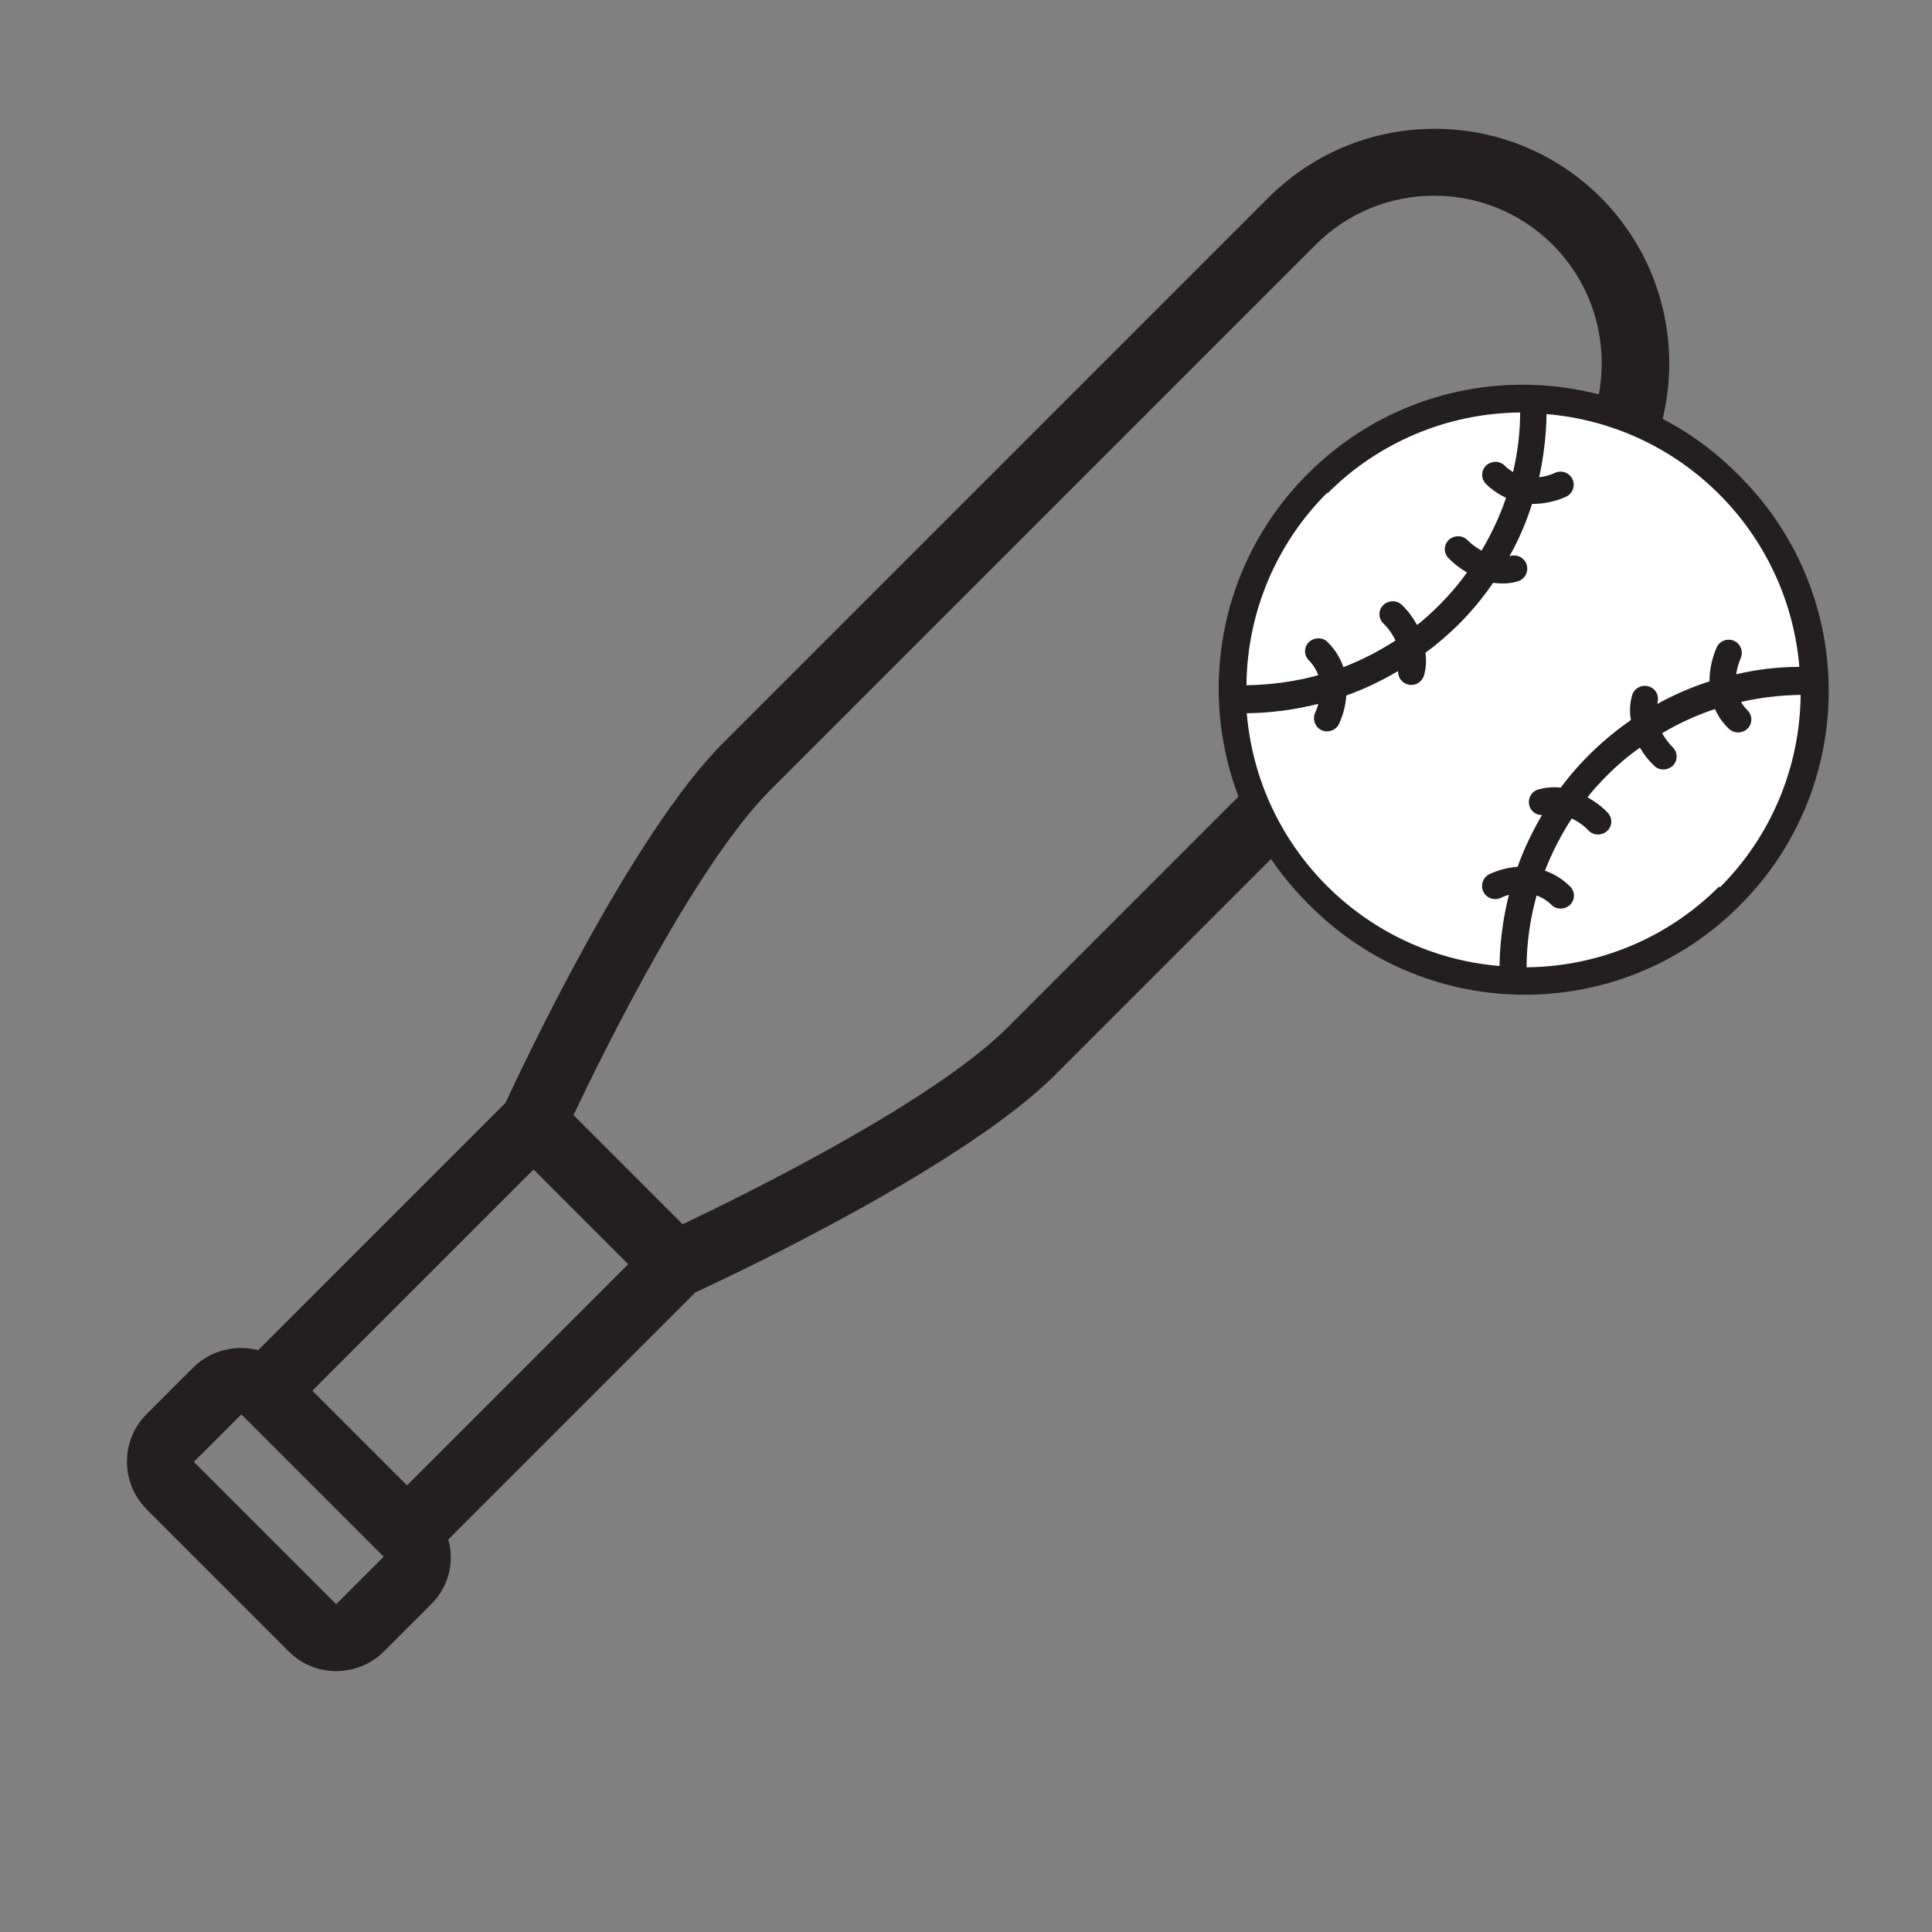
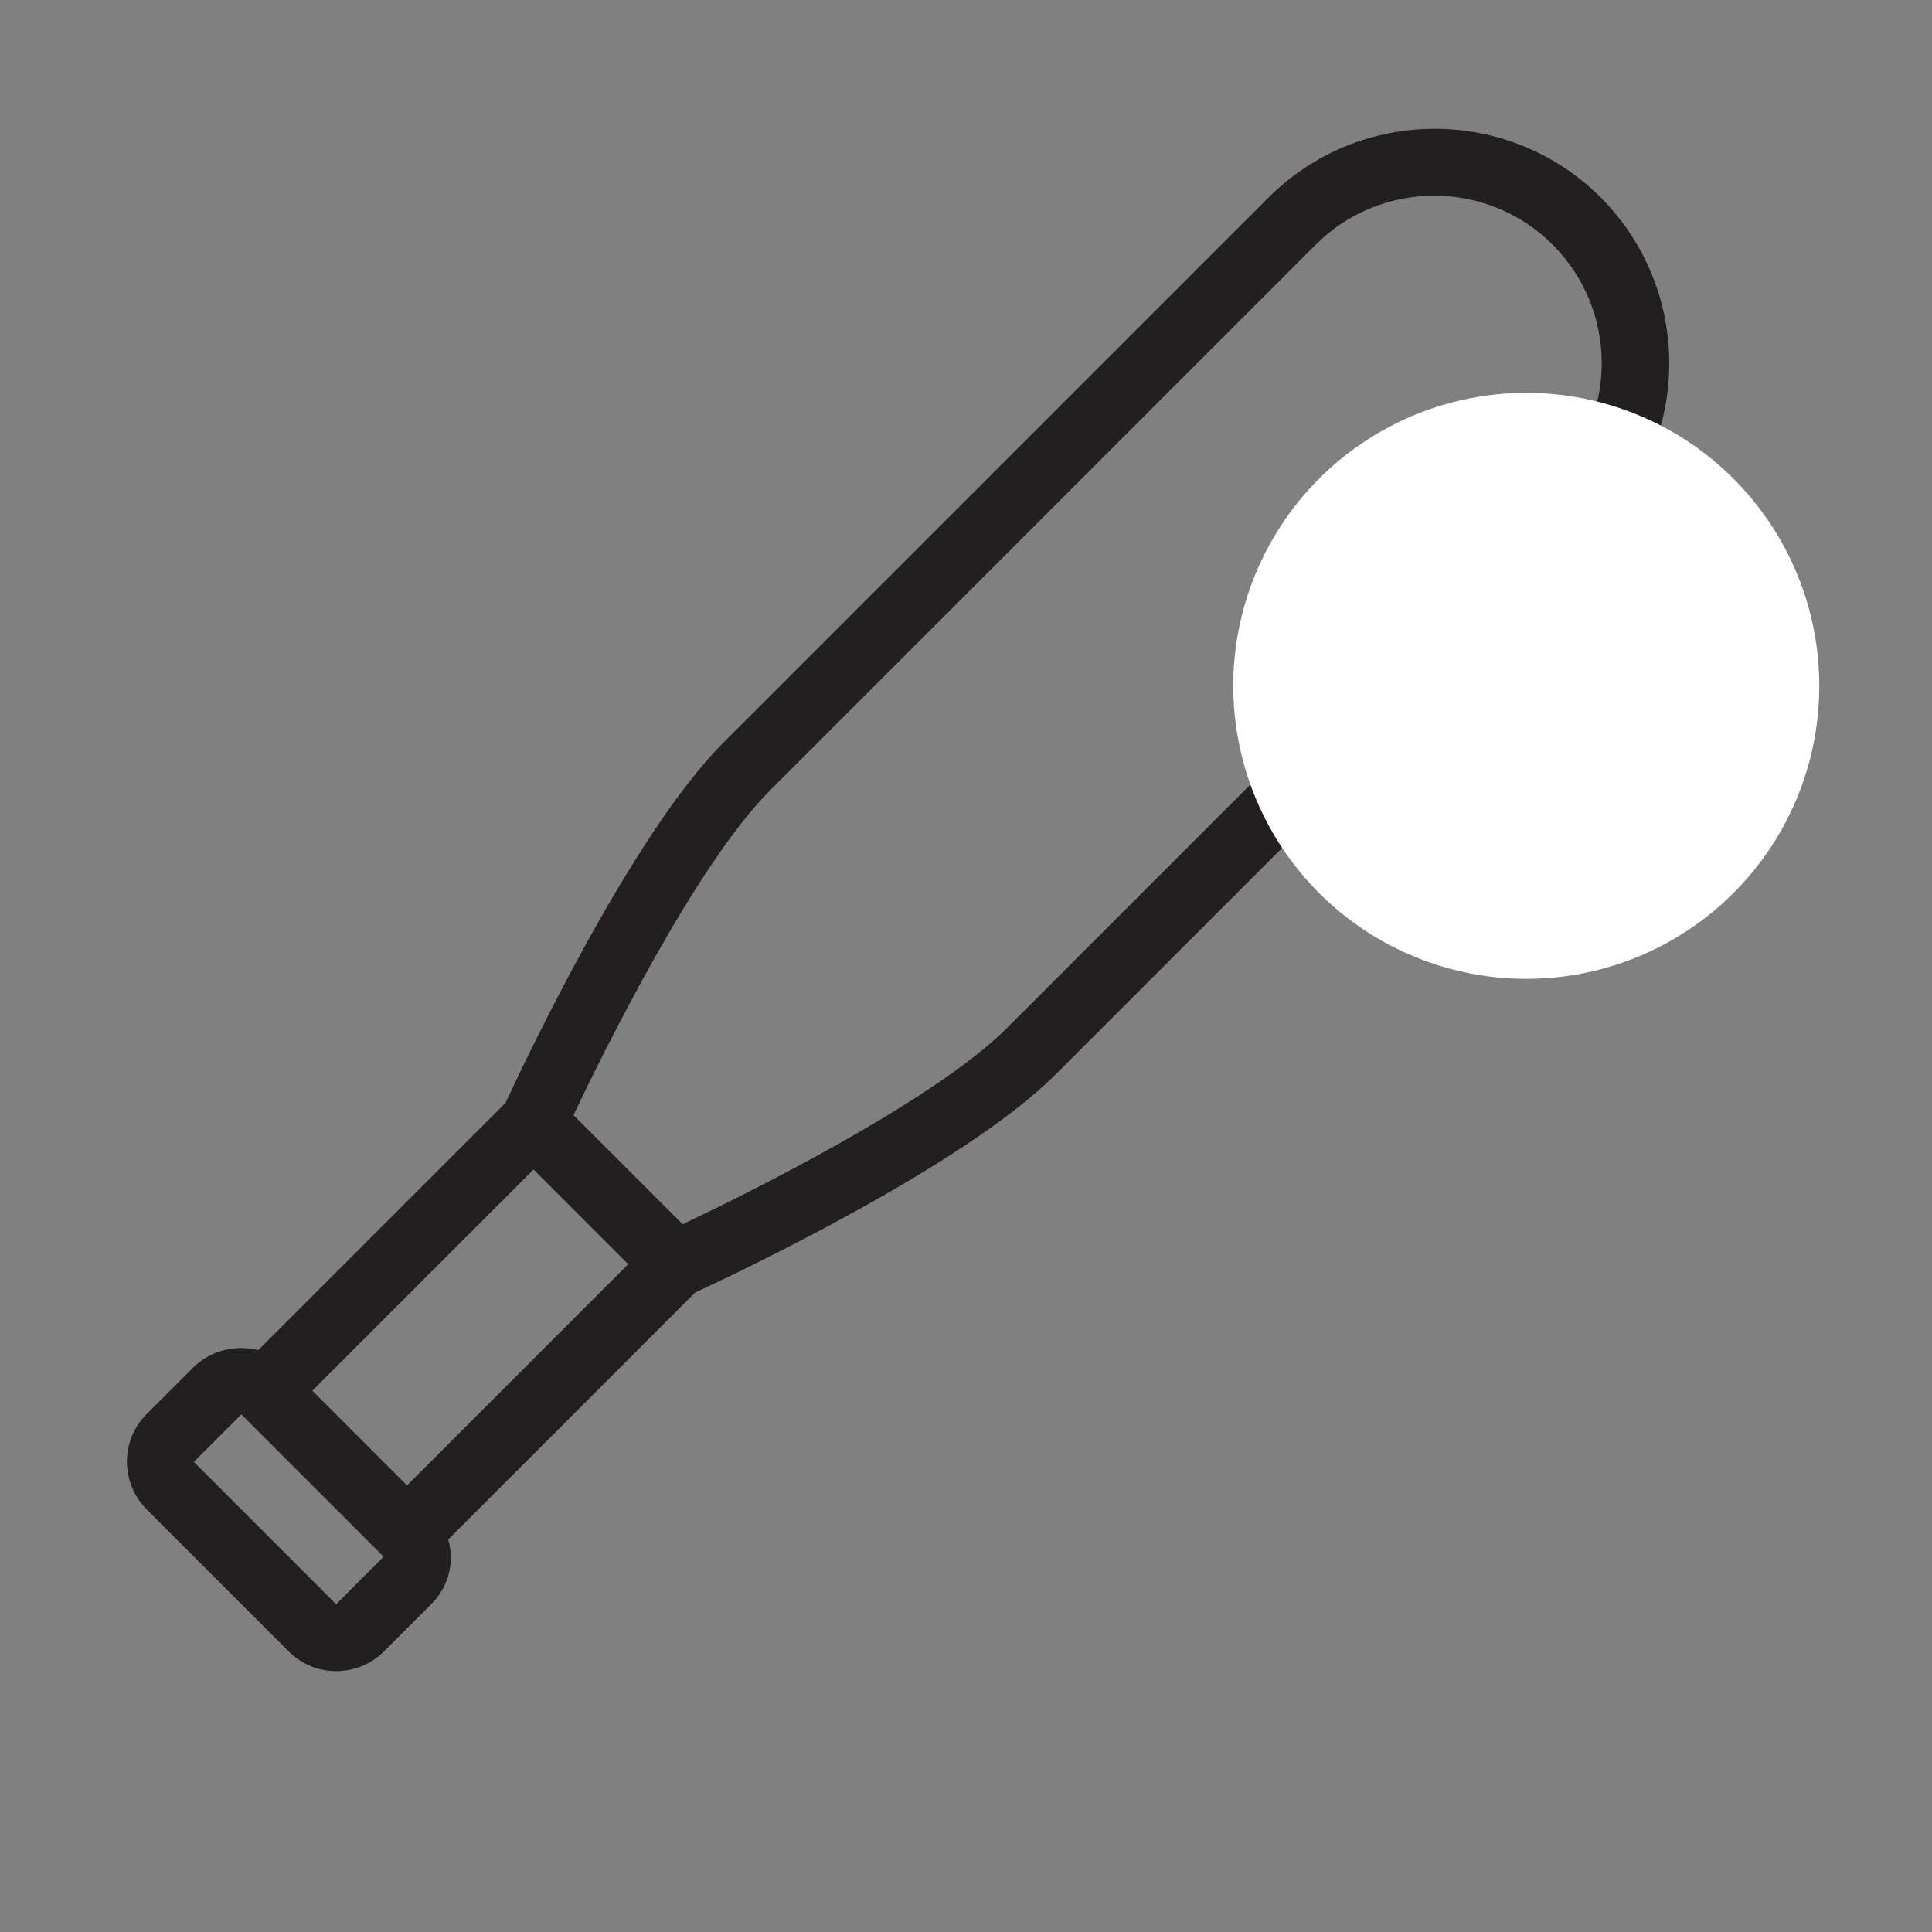
<svg xmlns="http://www.w3.org/2000/svg" id="Layer_1" version="1.1" viewBox="0 0 600 600">
  <rect x="0" y="0" width="600" height="600" fill="#808080" stroke="none" />
  <defs>
    <style>
      .st0 {
        fill: #fff;
      }

      .st1 {
        fill: #231f20;
      }
    </style>
  </defs>
  <g id="Baseball_Bat">
    <path class="st1" d="M497.1,61.3c-28.5-28.4-74.6-28.4-103.1,0l-169.4,169.4c-28.4,28.4-62,99.7-67.6,111.8l-76.8,76.8c-7.1-1.8-14.7.1-20,5.2l-14.7,14.7c-8.1,8.1-8.1,21.3,0,29.5l44.2,44.2c8.1,8.1,21.3,8.1,29.5,0l14.7-14.7c5.3-5.2,7.4-12.9,5.3-20.1l76.7-76.7c12.1-5.6,83.4-39.2,111.8-67.6l169.4-169.4c28.4-28.5,28.4-74.6,0-103.1ZM97,431.9l68.7-68.7,29.4,29.4-68.7,68.7-29.4-29.4ZM60.2,454l14.7-14.7h0c0,0,.1,0,.2.1l43.9,43.9s0,.1.1.2h0s-14.7,14.7-14.7,14.7l-44.2-44.2ZM482.3,149.7l-169.4,169.4c-23.1,23.1-81.3,51.8-100.9,61.1l-33.9-33.9c9.3-19.6,38-77.8,61.1-100.9l169.4-169.4c20.3-20.3,53.3-20.3,73.6,0,20.3,20.3,20.3,53.3,0,73.6h0Z" />
  </g>
  <circle class="st0" cx="474" cy="213" r="91" />
  <g id="Baseball">
-     <path class="st1" d="M539.9,147.5c-36.6-37.1-96.4-37.4-133.4-.7-37.1,36.6-37.4,96.4-.7,133.4.2.3.5.5.7.7,36.6,37.1,96.4,37.4,133.4.7,37.1-36.6,37.4-96.4.7-133.4-.2-.3-.5-.5-.7-.7ZM412.2,153.3c15.9-16,37.4-25,59.9-25.2,0,6.2-.8,12.4-2.2,18.5-1-.6-1.8-1.2-2.6-2-1.6-1.6-4.2-1.5-5.8,0-1.6,1.6-1.6,4.1,0,5.7,1.8,1.8,3.9,3.2,6.2,4.3-1.9,5.7-4.5,11.2-7.6,16.4-1.6-.9-3.1-2-4.4-3.3-1.6-1.6-4.2-1.5-5.8,0-1.6,1.6-1.6,4.1,0,5.7,1.7,1.7,3.6,3.2,5.7,4.4-2.6,3.6-5.5,7-8.6,10.1-2.2,2.2-4.5,4.3-6.9,6.2-1.3-2.3-2.8-4.4-4.7-6.2-1.6-1.6-4.2-1.5-5.8,0-1.6,1.6-1.6,4.1,0,5.7,1.6,1.5,2.8,3.3,3.8,5.3-5.1,3.3-10.5,6.1-16.2,8.3-1-3-2.7-5.6-4.9-7.8-1.6-1.6-4.2-1.5-5.8,0-1.6,1.6-1.6,4.1,0,5.7,1.3,1.3,2.3,2.9,2.9,4.6-7.3,2-14.8,3-22.3,3.1.2-22.5,9.2-44,25.2-59.9ZM387.3,221.5c7.5-.1,14.9-1.1,22.1-2.9-.2.9-.5,1.7-.9,2.6-1,2-.2,4.5,1.8,5.5s4.5.2,5.5-1.8h0c1.3-2.8,2.1-5.8,2.3-8.9,5.6-2,11-4.6,16.1-7.6-.1,2.2,1.5,4.1,3.8,4.3,0,0,.2,0,.3,0,1.8,0,3.3-1.1,3.9-2.8.7-2.3.8-4.8.5-7.2,3.6-2.6,6.9-5.5,10.1-8.6,4-4,7.7-8.4,10.9-13.1.9.1,1.9.2,2.9.2,1.7,0,3.3-.2,4.9-.7,2.1-.7,3.3-3,2.6-5.2-.7-2.1-3-3.3-5.2-2.6h-.1c2.9-5.1,5.2-10.6,7-16.2h.1c3.7,0,7.3-.8,10.6-2.3,2-1,2.8-3.5,1.8-5.5-1-2-3.5-2.8-5.5-1.8-1.5.7-3.1,1.1-4.8,1.3,1.4-6.4,2.2-13,2.3-19.6,41.8,3.5,75,36.7,78.5,78.5-6.6,0-13.2.8-19.6,2.3.2-1.6.7-3.3,1.3-4.8,1-2,.2-4.5-1.8-5.5-2-1-4.5-.2-5.5,1.8-1.5,3.4-2.3,7-2.3,10.7-5.6,1.8-11.1,4.2-16.2,7v-.2c.7-2.2-.4-4.5-2.6-5.2-2.2-.7-4.5.5-5.2,2.6-.7,2.5-.9,5.2-.4,7.8-8.3,5.8-15.7,12.8-21.8,21-2.4-.3-4.8,0-7.1.6-2.1.7-3.3,3-2.6,5.2,0,0,0,0,0,0,.6,1.7,2.2,2.8,3.9,2.7-3,5.1-5.6,10.5-7.6,16.1-3,.2-6,1-8.8,2.3-2,1-2.8,3.5-1.8,5.5s3.5,2.8,5.5,1.8c.8-.4,1.6-.7,2.4-.9-1.8,7.2-2.8,14.6-2.9,22.1-41.8-3.5-75-36.7-78.5-78.5h0ZM534,275.2c-15.9,16-37.4,25-59.9,25.2,0-7.5,1.1-15,3.1-22.3,1.7.6,3.3,1.6,4.6,2.9,1.6,1.6,4.2,1.5,5.8,0,1.6-1.6,1.6-4.1,0-5.7-2.2-2.2-4.9-3.9-7.8-4.9,2.2-5.7,5-11.1,8.3-16.2,2,.9,3.8,2.2,5.3,3.8,1.6,1.6,4.2,1.5,5.8,0,1.6-1.6,1.6-4.1,0-5.7-1.8-1.9-3.9-3.4-6.2-4.7,1.9-2.4,4-4.7,6.2-6.9,3.1-3.1,6.5-6,10.1-8.5,1.2,2.1,2.7,4,4.4,5.6,1.6,1.6,4.2,1.5,5.8,0,1.6-1.6,1.6-4.1,0-5.7-1.3-1.3-2.4-2.8-3.3-4.4,5.2-3.1,10.7-5.6,16.4-7.5,1,2.3,2.5,4.4,4.3,6.1,1.6,1.6,4.2,1.5,5.8,0,1.6-1.6,1.6-4.1,0-5.7-.8-.8-1.4-1.6-2-2.6,6.1-1.4,12.3-2.1,18.5-2.2-.2,22.5-9.2,44-25.2,59.9Z" />
-   </g>
+     </g>
</svg>